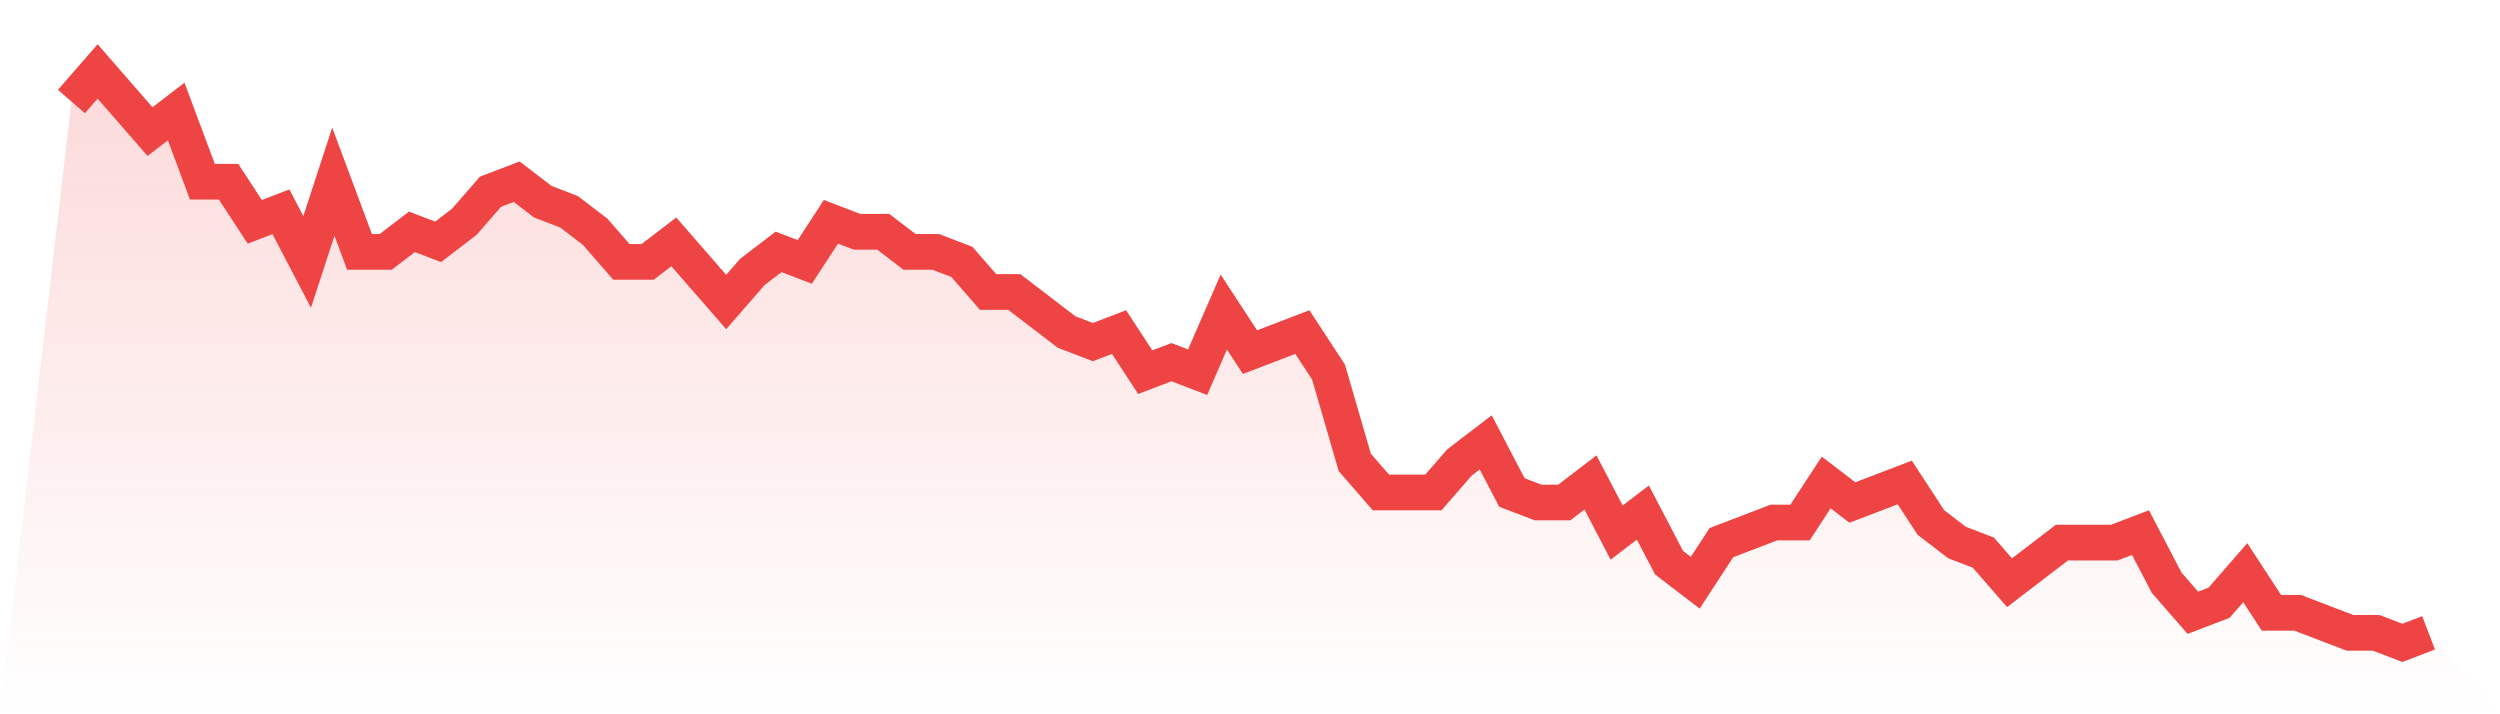
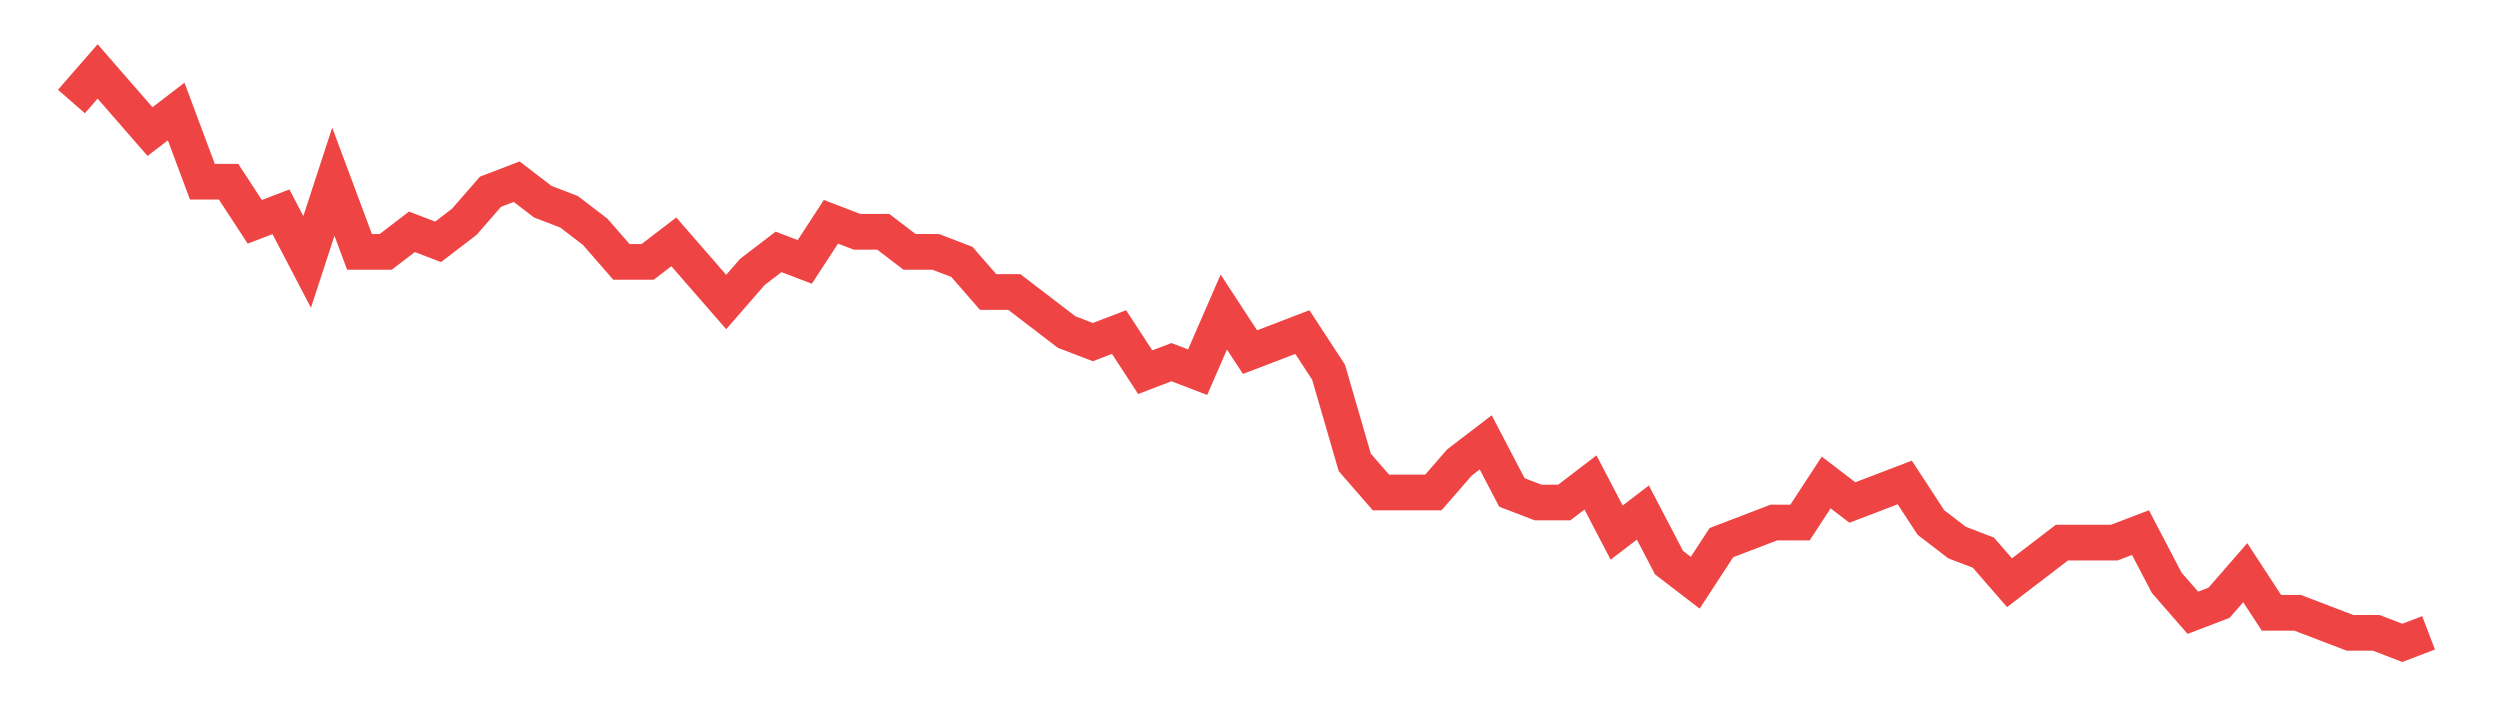
<svg xmlns="http://www.w3.org/2000/svg" viewBox="0 0 140 40">
  <defs>
    <linearGradient id="gradient" x1="0" x2="0" y1="0" y2="1">
      <stop offset="0%" stop-color="#ef4444" stop-opacity="0.2" />
      <stop offset="100%" stop-color="#ef4444" stop-opacity="0" />
    </linearGradient>
  </defs>
-   <path d="M4,5.684 L4,5.684 L5.467,4 L6.933,5.684 L8.4,7.368 L9.867,6.246 L11.333,10.175 L12.8,10.175 L14.267,12.421 L15.733,11.86 L17.2,14.667 L18.667,10.175 L20.133,14.105 L21.6,14.105 L23.067,12.982 L24.533,13.544 L26,12.421 L27.467,10.737 L28.933,10.175 L30.4,11.298 L31.867,11.86 L33.333,12.982 L34.8,14.667 L36.267,14.667 L37.733,13.544 L39.2,15.228 L40.667,16.912 L42.133,15.228 L43.6,14.105 L45.067,14.667 L46.533,12.421 L48,12.982 L49.467,12.982 L50.933,14.105 L52.4,14.105 L53.867,14.667 L55.333,16.351 L56.8,16.351 L58.267,17.474 L59.733,18.596 L61.2,19.158 L62.667,18.596 L64.133,20.842 L65.6,20.281 L67.067,20.842 L68.533,17.474 L70,19.719 L71.467,19.158 L72.933,18.596 L74.4,20.842 L75.867,25.895 L77.333,27.579 L78.8,27.579 L80.267,27.579 L81.733,25.895 L83.2,24.772 L84.667,27.579 L86.133,28.14 L87.6,28.14 L89.067,27.018 L90.533,29.825 L92,28.702 L93.467,31.509 L94.933,32.632 L96.4,30.386 L97.867,29.825 L99.333,29.263 L100.8,29.263 L102.267,27.018 L103.733,28.14 L105.2,27.579 L106.667,27.018 L108.133,29.263 L109.6,30.386 L111.067,30.947 L112.533,32.632 L114,31.509 L115.467,30.386 L116.933,30.386 L118.4,30.386 L119.867,29.825 L121.333,32.632 L122.8,34.316 L124.267,33.754 L125.733,32.07 L127.2,34.316 L128.667,34.316 L130.133,34.877 L131.6,35.439 L133.067,35.439 L134.533,36 L136,35.439 L140,40 L0,40 z" fill="url(#gradient)" />
  <path d="M4,5.684 L4,5.684 L5.467,4 L6.933,5.684 L8.4,7.368 L9.867,6.246 L11.333,10.175 L12.8,10.175 L14.267,12.421 L15.733,11.86 L17.2,14.667 L18.667,10.175 L20.133,14.105 L21.6,14.105 L23.067,12.982 L24.533,13.544 L26,12.421 L27.467,10.737 L28.933,10.175 L30.4,11.298 L31.867,11.86 L33.333,12.982 L34.8,14.667 L36.267,14.667 L37.733,13.544 L39.2,15.228 L40.667,16.912 L42.133,15.228 L43.6,14.105 L45.067,14.667 L46.533,12.421 L48,12.982 L49.467,12.982 L50.933,14.105 L52.4,14.105 L53.867,14.667 L55.333,16.351 L56.8,16.351 L58.267,17.474 L59.733,18.596 L61.2,19.158 L62.667,18.596 L64.133,20.842 L65.6,20.281 L67.067,20.842 L68.533,17.474 L70,19.719 L71.467,19.158 L72.933,18.596 L74.4,20.842 L75.867,25.895 L77.333,27.579 L78.8,27.579 L80.267,27.579 L81.733,25.895 L83.2,24.772 L84.667,27.579 L86.133,28.14 L87.6,28.14 L89.067,27.018 L90.533,29.825 L92,28.702 L93.467,31.509 L94.933,32.632 L96.4,30.386 L97.867,29.825 L99.333,29.263 L100.8,29.263 L102.267,27.018 L103.733,28.14 L105.2,27.579 L106.667,27.018 L108.133,29.263 L109.6,30.386 L111.067,30.947 L112.533,32.632 L114,31.509 L115.467,30.386 L116.933,30.386 L118.4,30.386 L119.867,29.825 L121.333,32.632 L122.8,34.316 L124.267,33.754 L125.733,32.07 L127.2,34.316 L128.667,34.316 L130.133,34.877 L131.6,35.439 L133.067,35.439 L134.533,36 L136,35.439" fill="none" stroke="#ef4444" stroke-width="2" />
</svg>